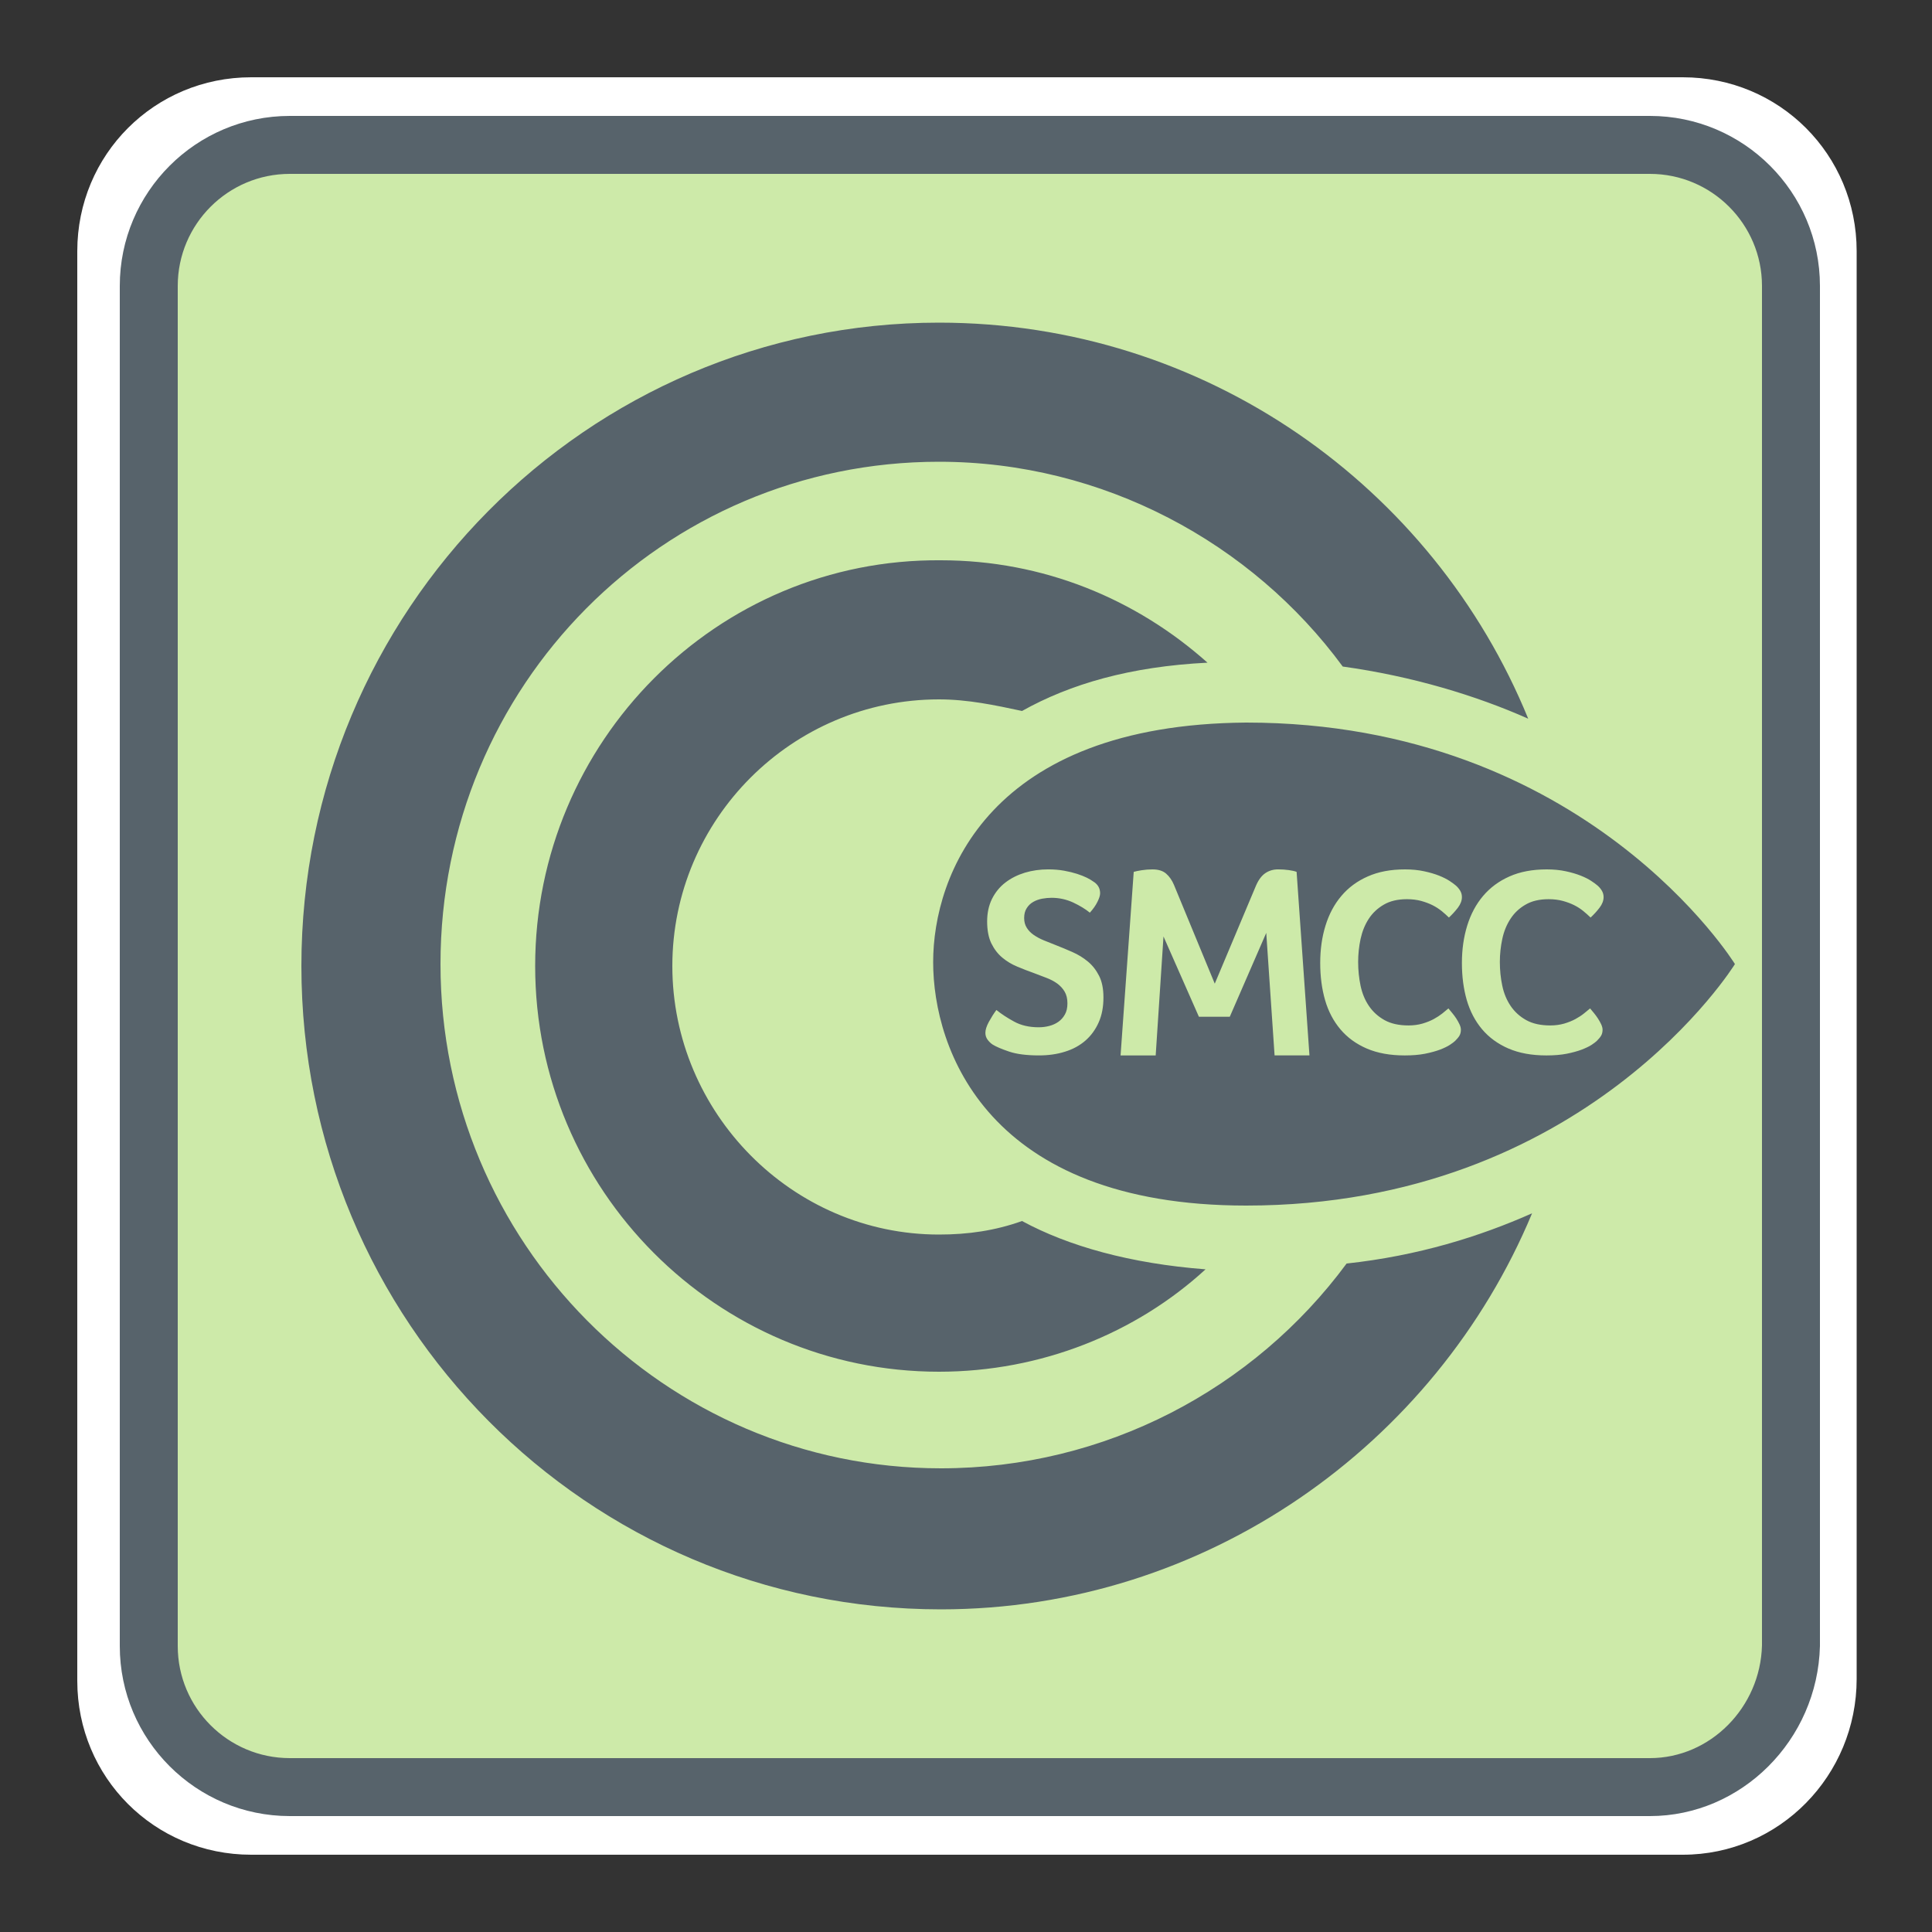
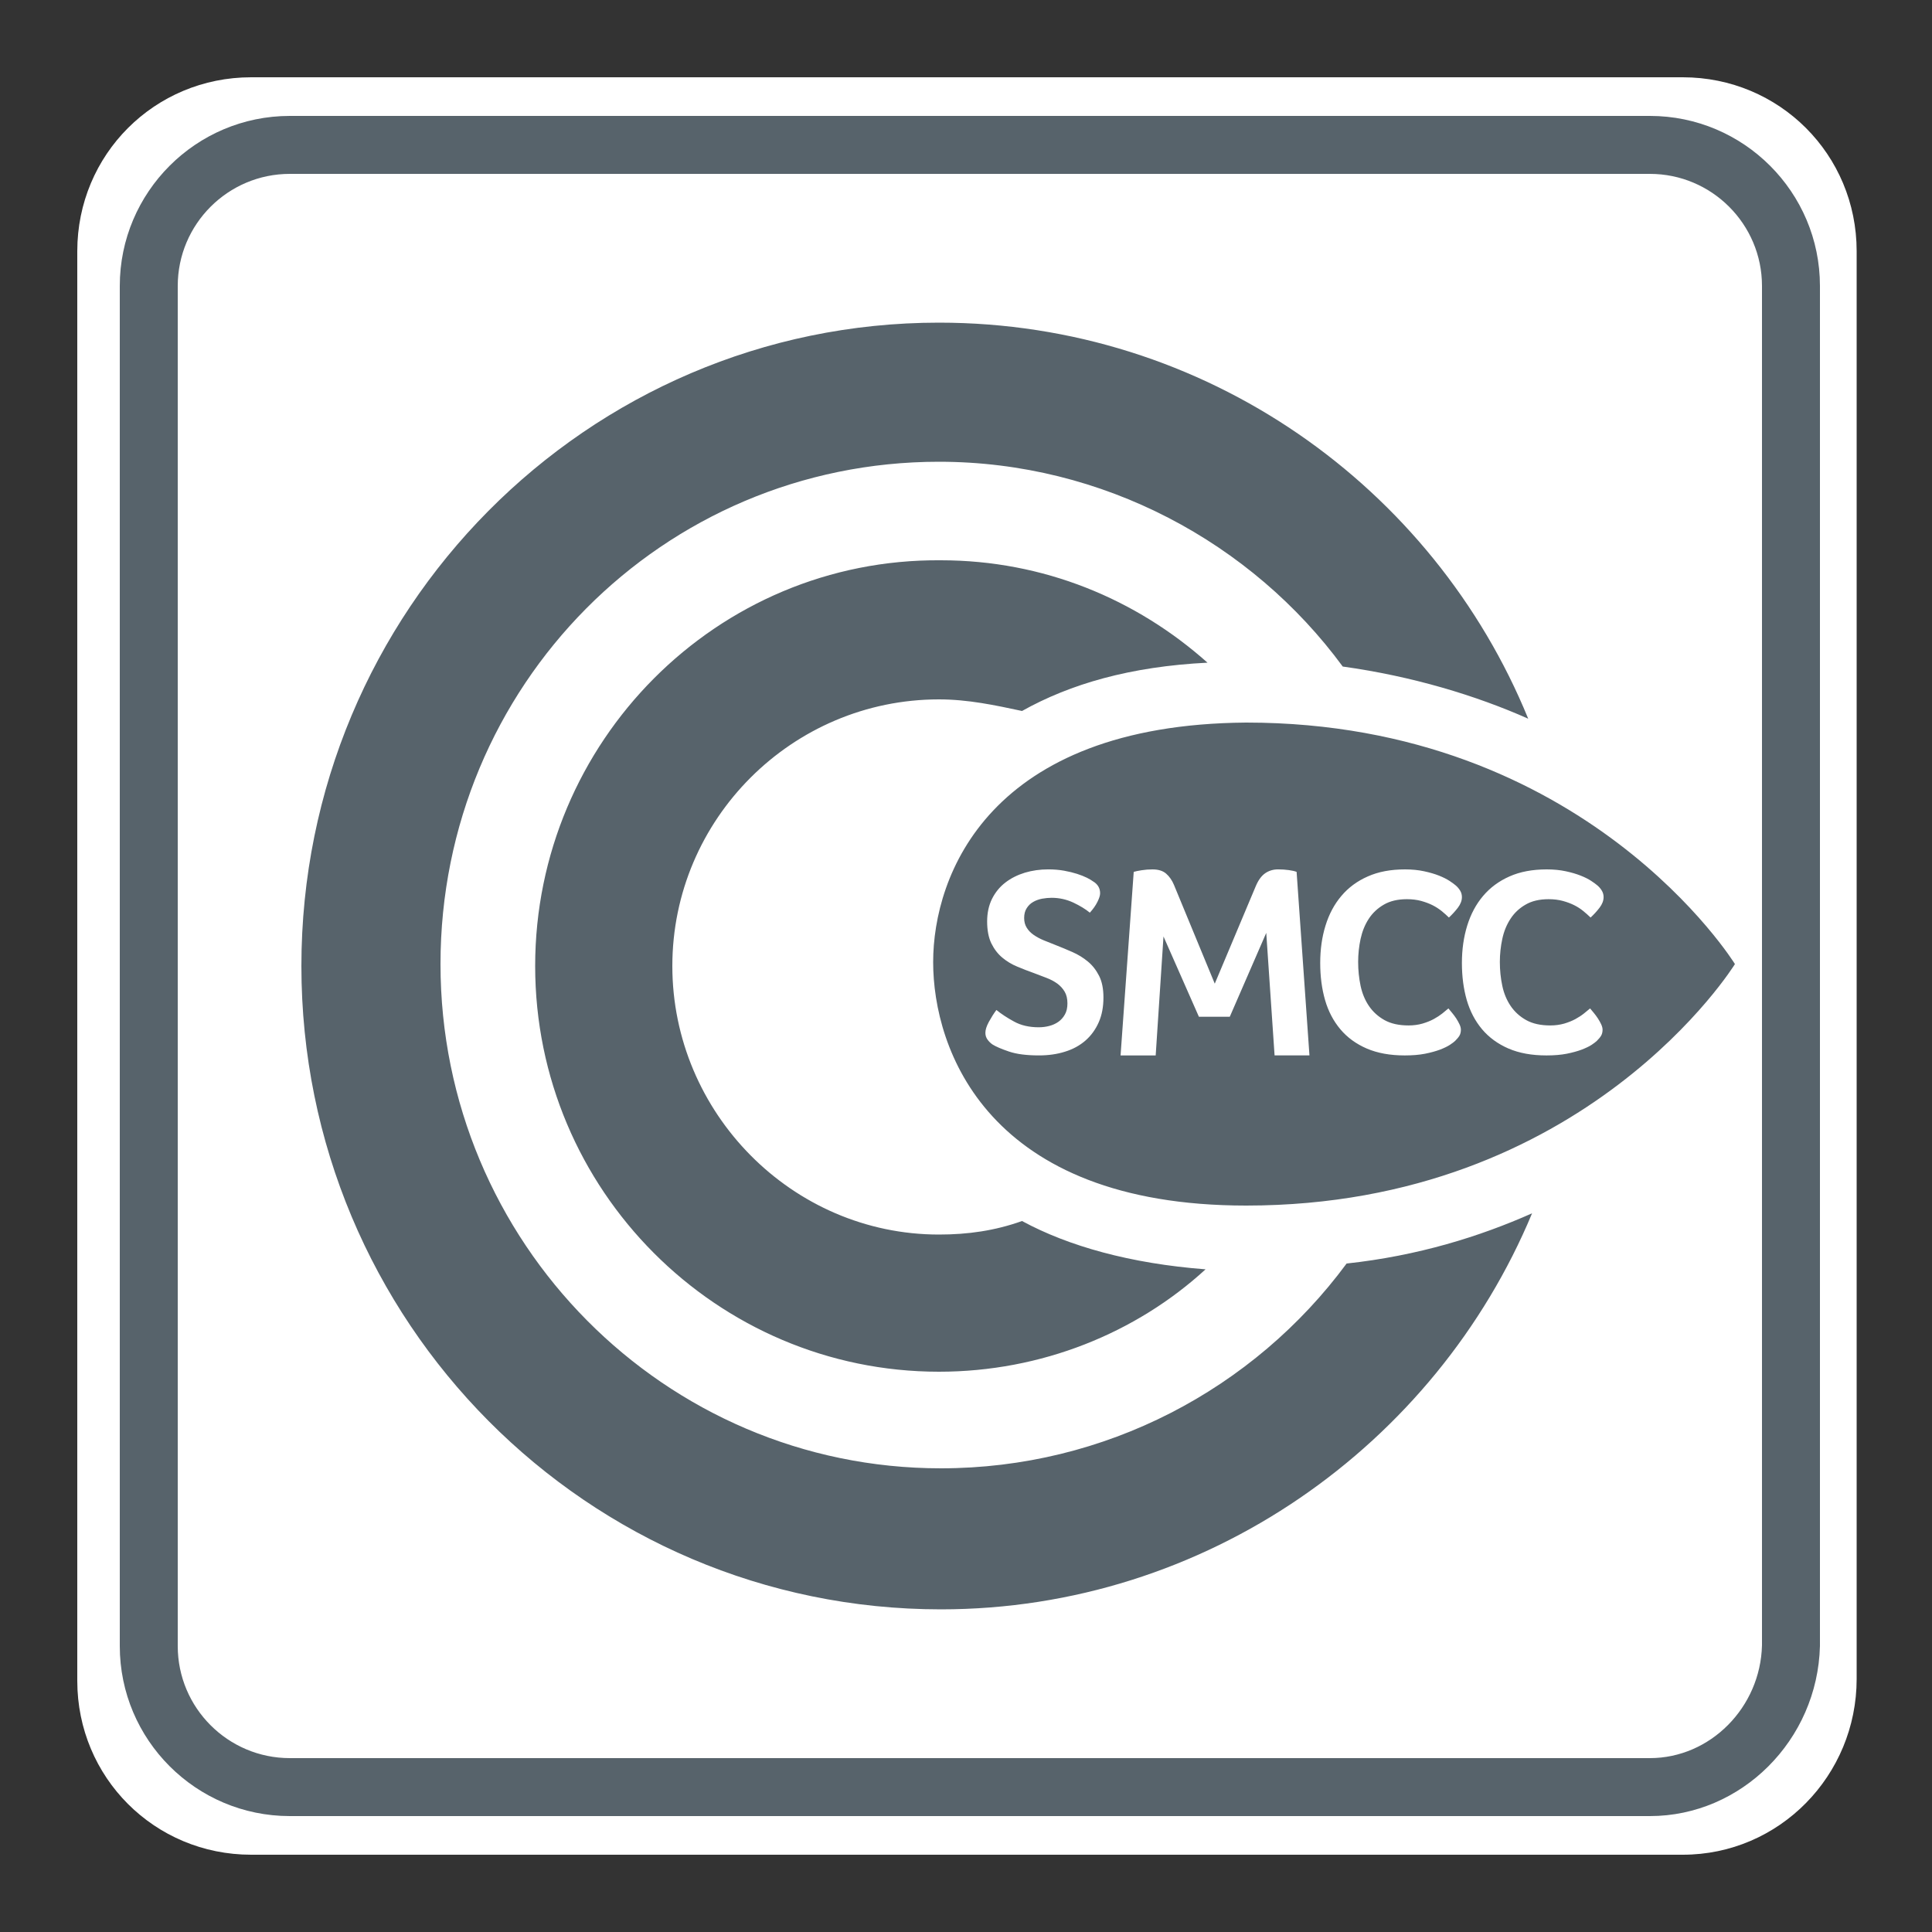
<svg xmlns="http://www.w3.org/2000/svg" height="100" viewBox="0 0 100 100" width="100">
  <rect x="0" y="0" width="100" height="100" fill="#333333" stroke="none" />
  <g fill="none" fill-rule="evenodd" transform="translate(4 4)">
    <path d="m83.1 92h-74.1c-5 0-9-4-9-9v-74c0-5 4-9 9-9h74.1c5 0 9 4 9 9v73.9c0 5-4 9.1-9 9.1" fill="#fff" />
-     <path d="m81.4 88.5h-70.399c-4 0-7.301-3.3-7.301-7.3v-70.4c0-4 3.301-7.3 7.301-7.3h70.399c4 0 7.301 3.3 7.301 7.3v70.4c-.101 4-3.301 7.3-7.301 7.3" fill="#cdeaa9" />
    <g fill="#57636b">
      <path d="m11 5c-3.198 0-5.8 2.602-5.8 5.8v70.4c0 3.198 2.602 5.8 5.8 5.8h70.399c3.119 0 5.721-2.619 5.801-5.838v-70.362c0-3.198-2.602-5.8-5.801-5.8zm70.399 85h-70.399c-4.853 0-8.8-3.947-8.8-8.8v-70.4c0-4.852 3.947-8.8 8.8-8.8h70.399c4.853 0 8.801 3.948 8.801 8.8v70.4c-.122 4.869-4.069 8.8-8.801 8.8z" />
      <path d="m44.3 45.8c0 4.5 2.8 12.6 16.2 12.6 17.6 0 25.3-12.5 25.3-12.5s-7.7-12.5-25.3-12.5c-13.3.1-16.2 7.9-16.2 12.4zm-20.6.2c0 11.6 9.4 21 20.9 21 5.3 0 10.2-2 13.8-5.3-3.9-.3-7.1-1.2-9.5-2.5-1.4.5-2.8.7-4.3.7-7.6 0-13.8-6.3-13.8-13.9s6.2-13.8 13.8-13.8c1.5 0 2.9.3 4.3.6 2.5-1.4 5.6-2.3 9.6-2.5-3.7-3.3-8.5-5.3-13.8-5.3-11.6-.1-21 9.4-21 21zm-12.1 0c0-18.4 14.8-33.3 33-33.3 13.8 0 25.6 8.5 30.5 20.5-2.7-1.2-6-2.2-9.6-2.7-4.7-6.4-12.4-10.6-20.9-10.6-14.3 0-25.8 11.6-25.8 26s11.6 26.1 25.9 26.1c8.5 0 16.2-4.1 21-10.6 3.7-.4 6.9-1.4 9.6-2.6-5 12-16.9 20.5-30.6 20.5-18.3 0-33.1-14.9-33.1-33.3zm62.48 4.273c-.551-.24-1.007-.571-1.367-.997-.36-.427-.624-.932-.794-1.514-.167-.583-.251-1.223-.251-1.919 0-.698.092-1.341.275-1.934.183-.59.455-1.103.82-1.533.366-.433.821-.77 1.366-1.011.548-.245 1.191-.365 1.93-.365.363 0 .693.033.988.097.295.063.551.139.77.226.222.088.402.179.547.275.146.097.255.177.329.242.084.075.159.161.218.261.061.102.091.212.091.333 0 .182-.069.365-.21.55-.14.183-.294.351-.463.508-.113-.109-.239-.222-.379-.337-.139-.114-.295-.215-.469-.302-.173-.087-.368-.16-.59-.221-.219-.059-.463-.09-.735-.09-.477 0-.877.095-1.197.284-.325.187-.583.433-.778.735-.199.303-.339.649-.422 1.037-.084.391-.127.79-.127 1.191 0 .432.043.844.127 1.238.083.394.229.743.434 1.045.207.303.474.546.806.73.331.184.745.275 1.242.275.261 0 .501-.033.722-.096.218-.065.413-.143.581-.234.168-.093.316-.188.442-.29.126-.1.231-.188.317-.261.057.063.121.143.196.235.076.092.145.187.21.286.066.102.122.204.169.303.046.102.071.194.071.277 0 .116-.024.218-.071.303-.047.082-.122.173-.224.274-.055.055-.148.124-.273.208-.125.082-.299.164-.513.247-.215.081-.475.152-.777.213-.305.059-.652.087-1.045.087-.76 0-1.413-.118-1.963-.356zm-7.335 0c-.553-.24-1.009-.571-1.367-.997-.36-.427-.625-.932-.793-1.514-.168-.583-.251-1.223-.251-1.919 0-.698.09-1.341.274-1.934.182-.59.454-1.103.819-1.533.364-.433.819-.77 1.368-1.011.548-.245 1.189-.365 1.928-.365.365 0 .694.033.989.097.294.063.553.139.772.226.219.088.401.179.547.275.147.097.254.177.329.242.084.075.157.161.218.261.061.102.09.212.09.333 0 .182-.07.365-.209.55-.14.183-.296.351-.463.508-.111-.109-.237-.222-.378-.337-.143-.114-.298-.215-.471-.302-.173-.087-.37-.16-.589-.221-.22-.059-.466-.09-.736-.09-.477 0-.877.095-1.199.284-.322.187-.583.433-.779.735-.197.303-.336.649-.421 1.037-.083.391-.126.79-.126 1.191 0 .432.044.844.126 1.238.085.394.228.743.435 1.045.206.303.476.546.806.73.332.184.747.275 1.242.275.262 0 .501-.033.721-.096.22-.065.415-.143.583-.234.17-.093.315-.188.444-.29.125-.1.231-.188.315-.261.056.063.122.143.195.235.076.092.147.187.212.286.065.102.121.204.168.303.048.102.071.194.071.277 0 .116-.023.218-.071.303-.047.082-.121.173-.224.274-.057.055-.147.124-.275.208-.125.082-.296.164-.51.247-.217.081-.474.152-.779.213-.304.059-.653.087-1.047.087-.755 0-1.411-.118-1.963-.356zm-5.743-8.414c.13-.306.289-.524.484-.66.193-.133.417-.2.666-.2.195 0 .379.012.557.037.174.023.311.056.403.092l.665 9.5h-1.805l-.431-6.343-1.888 4.342h-1.598l-1.833-4.156-.404 6.157h-1.818l.681-9.5c.092-.027.229-.058.411-.085.179-.029.368-.043.563-.043.303 0 .54.074.707.222.167.146.302.34.402.579l2.112 5.113zm-10.694 7.244c.177-.045.335-.117.472-.213.138-.097.251-.223.338-.379.09-.155.132-.348.132-.579 0-.238-.047-.44-.144-.604-.098-.166-.226-.304-.385-.421-.159-.114-.346-.213-.559-.294-.21-.082-.43-.165-.651-.248-.283-.101-.569-.211-.856-.332-.287-.117-.545-.274-.776-.466-.231-.193-.419-.438-.567-.737-.143-.297-.218-.675-.218-1.135 0-.44.085-.831.252-1.169.17-.339.4-.621.691-.845.293-.226.629-.394 1.01-.511.381-.114.785-.171 1.21-.171.294 0 .565.023.818.068.251.045.478.101.677.165.2.065.367.132.506.2.135.069.241.13.312.184.248.147.372.354.372.619 0 .111-.046.261-.14.447-.092.188-.226.375-.392.558-.221-.183-.507-.357-.856-.523-.352-.163-.725-.247-1.124-.247-.157 0-.322.016-.491.046-.167.033-.323.087-.458.166-.139.077-.251.187-.338.324-.09.137-.133.307-.133.509 0 .193.043.359.133.503.086.142.207.266.358.371.152.106.324.199.524.282.2.084.404.164.618.247.283.111.571.23.863.359.291.128.559.291.797.488.239.196.433.444.585.743.151.297.226.673.226 1.12 0 .488-.08.916-.245 1.287-.164.372-.392.686-.685.943-.293.255-.644.449-1.057.576-.411.131-.863.194-1.35.194-.635 0-1.153-.065-1.546-.198-.395-.134-.68-.256-.856-.366-.106-.073-.195-.16-.266-.262-.071-.1-.106-.214-.106-.344 0-.154.059-.342.178-.563.12-.219.25-.427.392-.619.249.202.553.404.911.598.358.199.785.298 1.282.298.188 0 .367-.023.545-.069z" />
    </g>
  </g>
</svg>